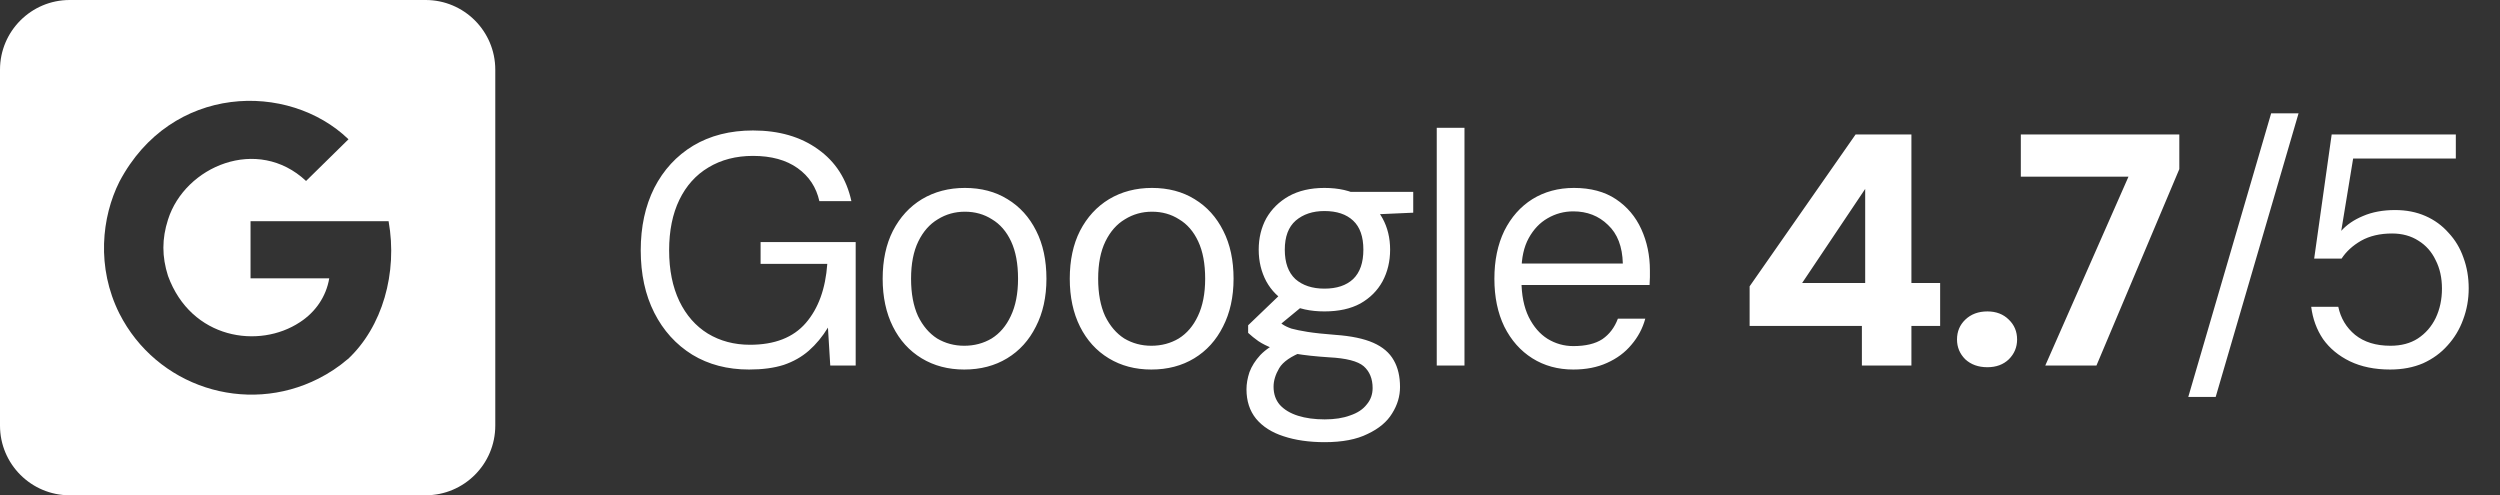
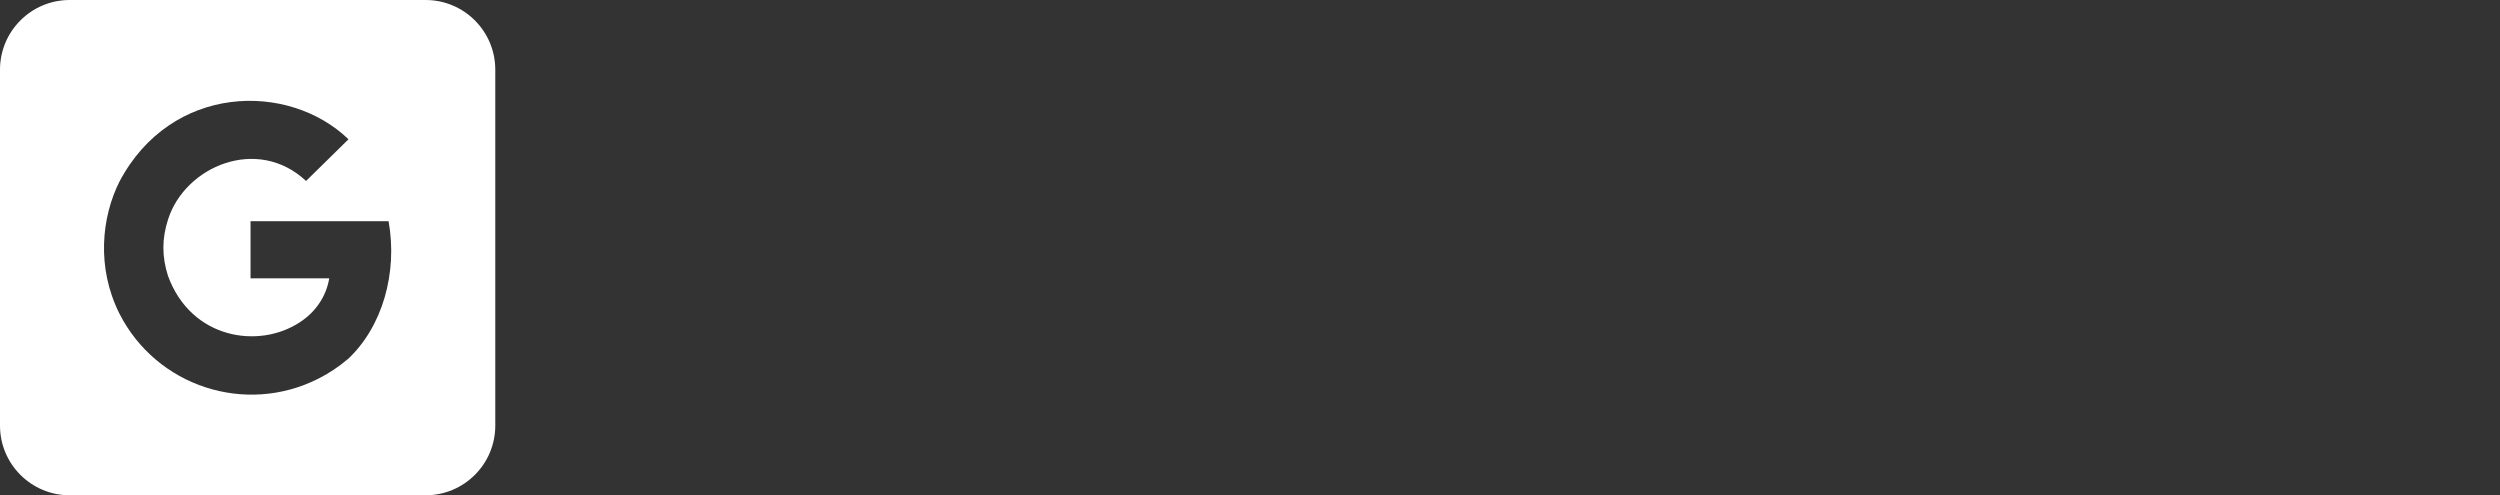
<svg xmlns="http://www.w3.org/2000/svg" width="106" height="21" viewBox="0 0 106 21" fill="none">
  <rect x="0" y="0" width="106" height="21" fill="#333333" stroke="none" />
  <path d="M18.045 0H2.955C1.323 0 0 1.323 0 2.955V18.045C0 19.677 1.323 21 2.955 21H18.045C19.677 21 21 19.677 21 18.045V2.955C21 1.323 19.677 0 18.045 0ZM14.745 15.226C14.368 15.55 13.949 15.827 13.505 16.052C10.414 17.621 6.632 16.387 5.063 13.296C4.08 11.334 4.31 9.205 5.063 7.704C7.255 3.551 12.229 3.452 14.776 5.905L12.977 7.673C10.916 5.743 7.84 7.051 7.124 9.31C6.862 10.126 6.862 10.879 7.124 11.7C8.107 14.384 10.984 14.807 12.715 13.662C13.369 13.238 13.829 12.584 13.96 11.8H10.623V9.378H16.476C16.868 11.57 16.214 13.861 14.745 15.231V15.226Z" fill="white" />
-   <path d="M31.759 15.668C30.844 15.668 30.042 15.458 29.351 15.038C28.66 14.609 28.124 14.016 27.741 13.26C27.358 12.504 27.167 11.622 27.167 10.614C27.167 9.615 27.358 8.733 27.741 7.968C28.133 7.203 28.684 6.605 29.393 6.176C30.112 5.747 30.956 5.532 31.927 5.532C33.028 5.532 33.948 5.798 34.685 6.33C35.422 6.853 35.894 7.585 36.099 8.528H34.741C34.61 7.94 34.302 7.473 33.817 7.128C33.332 6.783 32.702 6.61 31.927 6.61C31.208 6.61 30.578 6.773 30.037 7.1C29.505 7.417 29.094 7.875 28.805 8.472C28.516 9.069 28.371 9.783 28.371 10.614C28.371 11.445 28.516 12.163 28.805 12.77C29.094 13.367 29.496 13.825 30.009 14.142C30.532 14.459 31.129 14.618 31.801 14.618C32.846 14.618 33.635 14.31 34.167 13.694C34.699 13.078 35.002 12.243 35.077 11.188H32.249V10.264H36.281V15.5H35.203L35.105 13.89C34.872 14.273 34.601 14.599 34.293 14.87C33.994 15.131 33.64 15.332 33.229 15.472C32.818 15.603 32.328 15.668 31.759 15.668ZM40.883 15.668C40.202 15.668 39.6 15.509 39.077 15.192C38.554 14.875 38.148 14.427 37.859 13.848C37.57 13.269 37.425 12.593 37.425 11.818C37.425 11.034 37.57 10.357 37.859 9.788C38.158 9.209 38.568 8.761 39.091 8.444C39.623 8.127 40.23 7.968 40.911 7.968C41.602 7.968 42.204 8.127 42.717 8.444C43.24 8.761 43.646 9.209 43.935 9.788C44.224 10.357 44.369 11.034 44.369 11.818C44.369 12.593 44.22 13.269 43.921 13.848C43.632 14.427 43.226 14.875 42.703 15.192C42.18 15.509 41.574 15.668 40.883 15.668ZM40.883 14.66C41.312 14.66 41.7 14.557 42.045 14.352C42.39 14.137 42.661 13.82 42.857 13.4C43.062 12.971 43.165 12.443 43.165 11.818C43.165 11.183 43.067 10.656 42.871 10.236C42.675 9.816 42.404 9.503 42.059 9.298C41.723 9.083 41.34 8.976 40.911 8.976C40.491 8.976 40.108 9.083 39.763 9.298C39.418 9.503 39.142 9.816 38.937 10.236C38.732 10.656 38.629 11.183 38.629 11.818C38.629 12.443 38.727 12.971 38.923 13.4C39.128 13.82 39.399 14.137 39.735 14.352C40.08 14.557 40.463 14.66 40.883 14.66ZM48.816 15.668C48.135 15.668 47.533 15.509 47.011 15.192C46.488 14.875 46.082 14.427 45.792 13.848C45.503 13.269 45.358 12.593 45.358 11.818C45.358 11.034 45.503 10.357 45.792 9.788C46.091 9.209 46.502 8.761 47.025 8.444C47.556 8.127 48.163 7.968 48.844 7.968C49.535 7.968 50.137 8.127 50.651 8.444C51.173 8.761 51.579 9.209 51.868 9.788C52.158 10.357 52.303 11.034 52.303 11.818C52.303 12.593 52.153 13.269 51.855 13.848C51.565 14.427 51.159 14.875 50.636 15.192C50.114 15.509 49.507 15.668 48.816 15.668ZM48.816 14.66C49.246 14.66 49.633 14.557 49.978 14.352C50.324 14.137 50.594 13.82 50.791 13.4C50.996 12.971 51.099 12.443 51.099 11.818C51.099 11.183 51.001 10.656 50.804 10.236C50.608 9.816 50.338 9.503 49.992 9.298C49.657 9.083 49.274 8.976 48.844 8.976C48.425 8.976 48.042 9.083 47.697 9.298C47.351 9.503 47.076 9.816 46.87 10.236C46.665 10.656 46.562 11.183 46.562 11.818C46.562 12.443 46.66 12.971 46.856 13.4C47.062 13.82 47.333 14.137 47.669 14.352C48.014 14.557 48.397 14.66 48.816 14.66ZM56.169 18.748C55.507 18.748 54.923 18.664 54.419 18.496C53.925 18.337 53.537 18.09 53.257 17.754C52.986 17.418 52.851 17.003 52.851 16.508C52.851 16.275 52.893 16.032 52.977 15.78C53.071 15.528 53.224 15.285 53.439 15.052C53.663 14.819 53.976 14.609 54.377 14.422L55.273 14.898C54.741 15.103 54.396 15.341 54.237 15.612C54.078 15.883 53.999 16.144 53.999 16.396C53.999 16.704 54.088 16.961 54.265 17.166C54.452 17.371 54.709 17.525 55.035 17.628C55.362 17.731 55.74 17.782 56.169 17.782C56.589 17.782 56.949 17.726 57.247 17.614C57.555 17.511 57.788 17.357 57.947 17.152C58.115 16.956 58.199 16.723 58.199 16.452C58.199 16.06 58.073 15.752 57.821 15.528C57.569 15.313 57.079 15.187 56.351 15.15C55.782 15.113 55.306 15.061 54.923 14.996C54.541 14.931 54.223 14.856 53.971 14.772C53.728 14.679 53.523 14.576 53.355 14.464C53.197 14.352 53.052 14.235 52.921 14.114V13.792L54.307 12.462L55.413 12.826L53.901 14.072L54.083 13.54C54.186 13.615 54.284 13.685 54.377 13.75C54.471 13.815 54.596 13.876 54.755 13.932C54.923 13.979 55.152 14.025 55.441 14.072C55.74 14.119 56.132 14.161 56.617 14.198C57.289 14.245 57.826 14.357 58.227 14.534C58.629 14.711 58.918 14.959 59.095 15.276C59.273 15.584 59.361 15.962 59.361 16.41C59.361 16.802 59.249 17.175 59.025 17.53C58.81 17.885 58.465 18.174 57.989 18.398C57.523 18.631 56.916 18.748 56.169 18.748ZM56.155 13.204C55.558 13.204 55.049 13.092 54.629 12.868C54.218 12.635 53.906 12.322 53.691 11.93C53.477 11.529 53.369 11.081 53.369 10.586C53.369 10.091 53.477 9.648 53.691 9.256C53.915 8.864 54.233 8.551 54.643 8.318C55.063 8.085 55.567 7.968 56.155 7.968C56.762 7.968 57.27 8.085 57.681 8.318C58.092 8.551 58.404 8.864 58.619 9.256C58.834 9.648 58.941 10.091 58.941 10.586C58.941 11.081 58.834 11.529 58.619 11.93C58.404 12.322 58.092 12.635 57.681 12.868C57.27 13.092 56.762 13.204 56.155 13.204ZM56.155 12.238C56.678 12.238 57.084 12.103 57.373 11.832C57.663 11.552 57.807 11.137 57.807 10.586C57.807 10.035 57.663 9.625 57.373 9.354C57.084 9.083 56.678 8.948 56.155 8.948C55.66 8.948 55.255 9.083 54.937 9.354C54.629 9.625 54.475 10.035 54.475 10.586C54.475 11.137 54.624 11.552 54.923 11.832C55.231 12.103 55.642 12.238 56.155 12.238ZM57.387 9.13L57.037 8.136H59.921V9.018L57.387 9.13ZM60.918 15.5V5.42H62.094V15.5H60.918ZM66.708 15.668C66.055 15.668 65.476 15.509 64.972 15.192C64.468 14.875 64.072 14.427 63.782 13.848C63.502 13.269 63.362 12.593 63.362 11.818C63.362 11.043 63.502 10.367 63.782 9.788C64.072 9.209 64.468 8.761 64.972 8.444C65.486 8.127 66.073 7.968 66.736 7.968C67.445 7.968 68.038 8.127 68.514 8.444C68.99 8.761 69.35 9.186 69.592 9.718C69.835 10.25 69.956 10.833 69.956 11.468C69.956 11.561 69.956 11.655 69.956 11.748C69.956 11.841 69.951 11.953 69.942 12.084H64.244V11.174H68.808C68.79 10.455 68.579 9.909 68.178 9.536C67.786 9.153 67.296 8.962 66.708 8.962C66.316 8.962 65.952 9.06 65.616 9.256C65.29 9.443 65.023 9.723 64.818 10.096C64.613 10.469 64.51 10.936 64.51 11.496V11.888C64.51 12.504 64.613 13.022 64.818 13.442C65.023 13.853 65.29 14.161 65.616 14.366C65.952 14.571 66.316 14.674 66.708 14.674C67.231 14.674 67.641 14.576 67.94 14.38C68.239 14.175 68.458 13.885 68.598 13.512H69.76C69.648 13.923 69.452 14.291 69.172 14.618C68.901 14.945 68.556 15.201 68.136 15.388C67.725 15.575 67.249 15.668 66.708 15.668ZM78.944 15.5V13.82H74.184V12.14L78.678 5.7H81.044V12H82.262V13.82H81.044V15.5H78.944ZM76.41 12H79.084V8.01L76.41 12ZM84.265 15.57C83.882 15.57 83.57 15.458 83.327 15.234C83.094 15.001 82.977 14.721 82.977 14.394C82.977 14.058 83.094 13.778 83.327 13.554C83.57 13.321 83.882 13.204 84.265 13.204C84.638 13.204 84.942 13.321 85.175 13.554C85.408 13.778 85.525 14.058 85.525 14.394C85.525 14.721 85.408 15.001 85.175 15.234C84.942 15.458 84.638 15.57 84.265 15.57ZM86.719 15.5L90.247 7.492H85.683V5.7H92.403V7.17L88.889 15.5H86.719ZM92.783 16.83L96.297 4.804H97.459L93.945 16.83H92.783ZM101.341 15.668C100.688 15.668 100.118 15.551 99.633 15.318C99.157 15.085 98.779 14.772 98.499 14.38C98.228 13.979 98.06 13.521 97.995 13.008H99.143C99.246 13.493 99.484 13.89 99.857 14.198C100.24 14.506 100.739 14.66 101.355 14.66C101.812 14.66 102.2 14.557 102.517 14.352C102.844 14.137 103.096 13.848 103.273 13.484C103.45 13.111 103.539 12.695 103.539 12.238C103.539 11.781 103.45 11.379 103.273 11.034C103.105 10.679 102.862 10.404 102.545 10.208C102.228 10.003 101.854 9.9 101.425 9.9C100.912 9.9 100.473 10.003 100.109 10.208C99.754 10.413 99.479 10.665 99.283 10.964H98.121L98.863 5.7H104.127V6.722H99.773L99.269 9.788C99.502 9.527 99.81 9.317 100.193 9.158C100.585 8.99 101.038 8.906 101.551 8.906C102.027 8.906 102.456 8.99 102.839 9.158C103.222 9.326 103.548 9.564 103.819 9.872C104.099 10.171 104.309 10.521 104.449 10.922C104.598 11.323 104.673 11.757 104.673 12.224C104.673 12.691 104.594 13.134 104.435 13.554C104.286 13.965 104.066 14.329 103.777 14.646C103.497 14.963 103.152 15.215 102.741 15.402C102.33 15.579 101.864 15.668 101.341 15.668Z" fill="white" />
</svg>